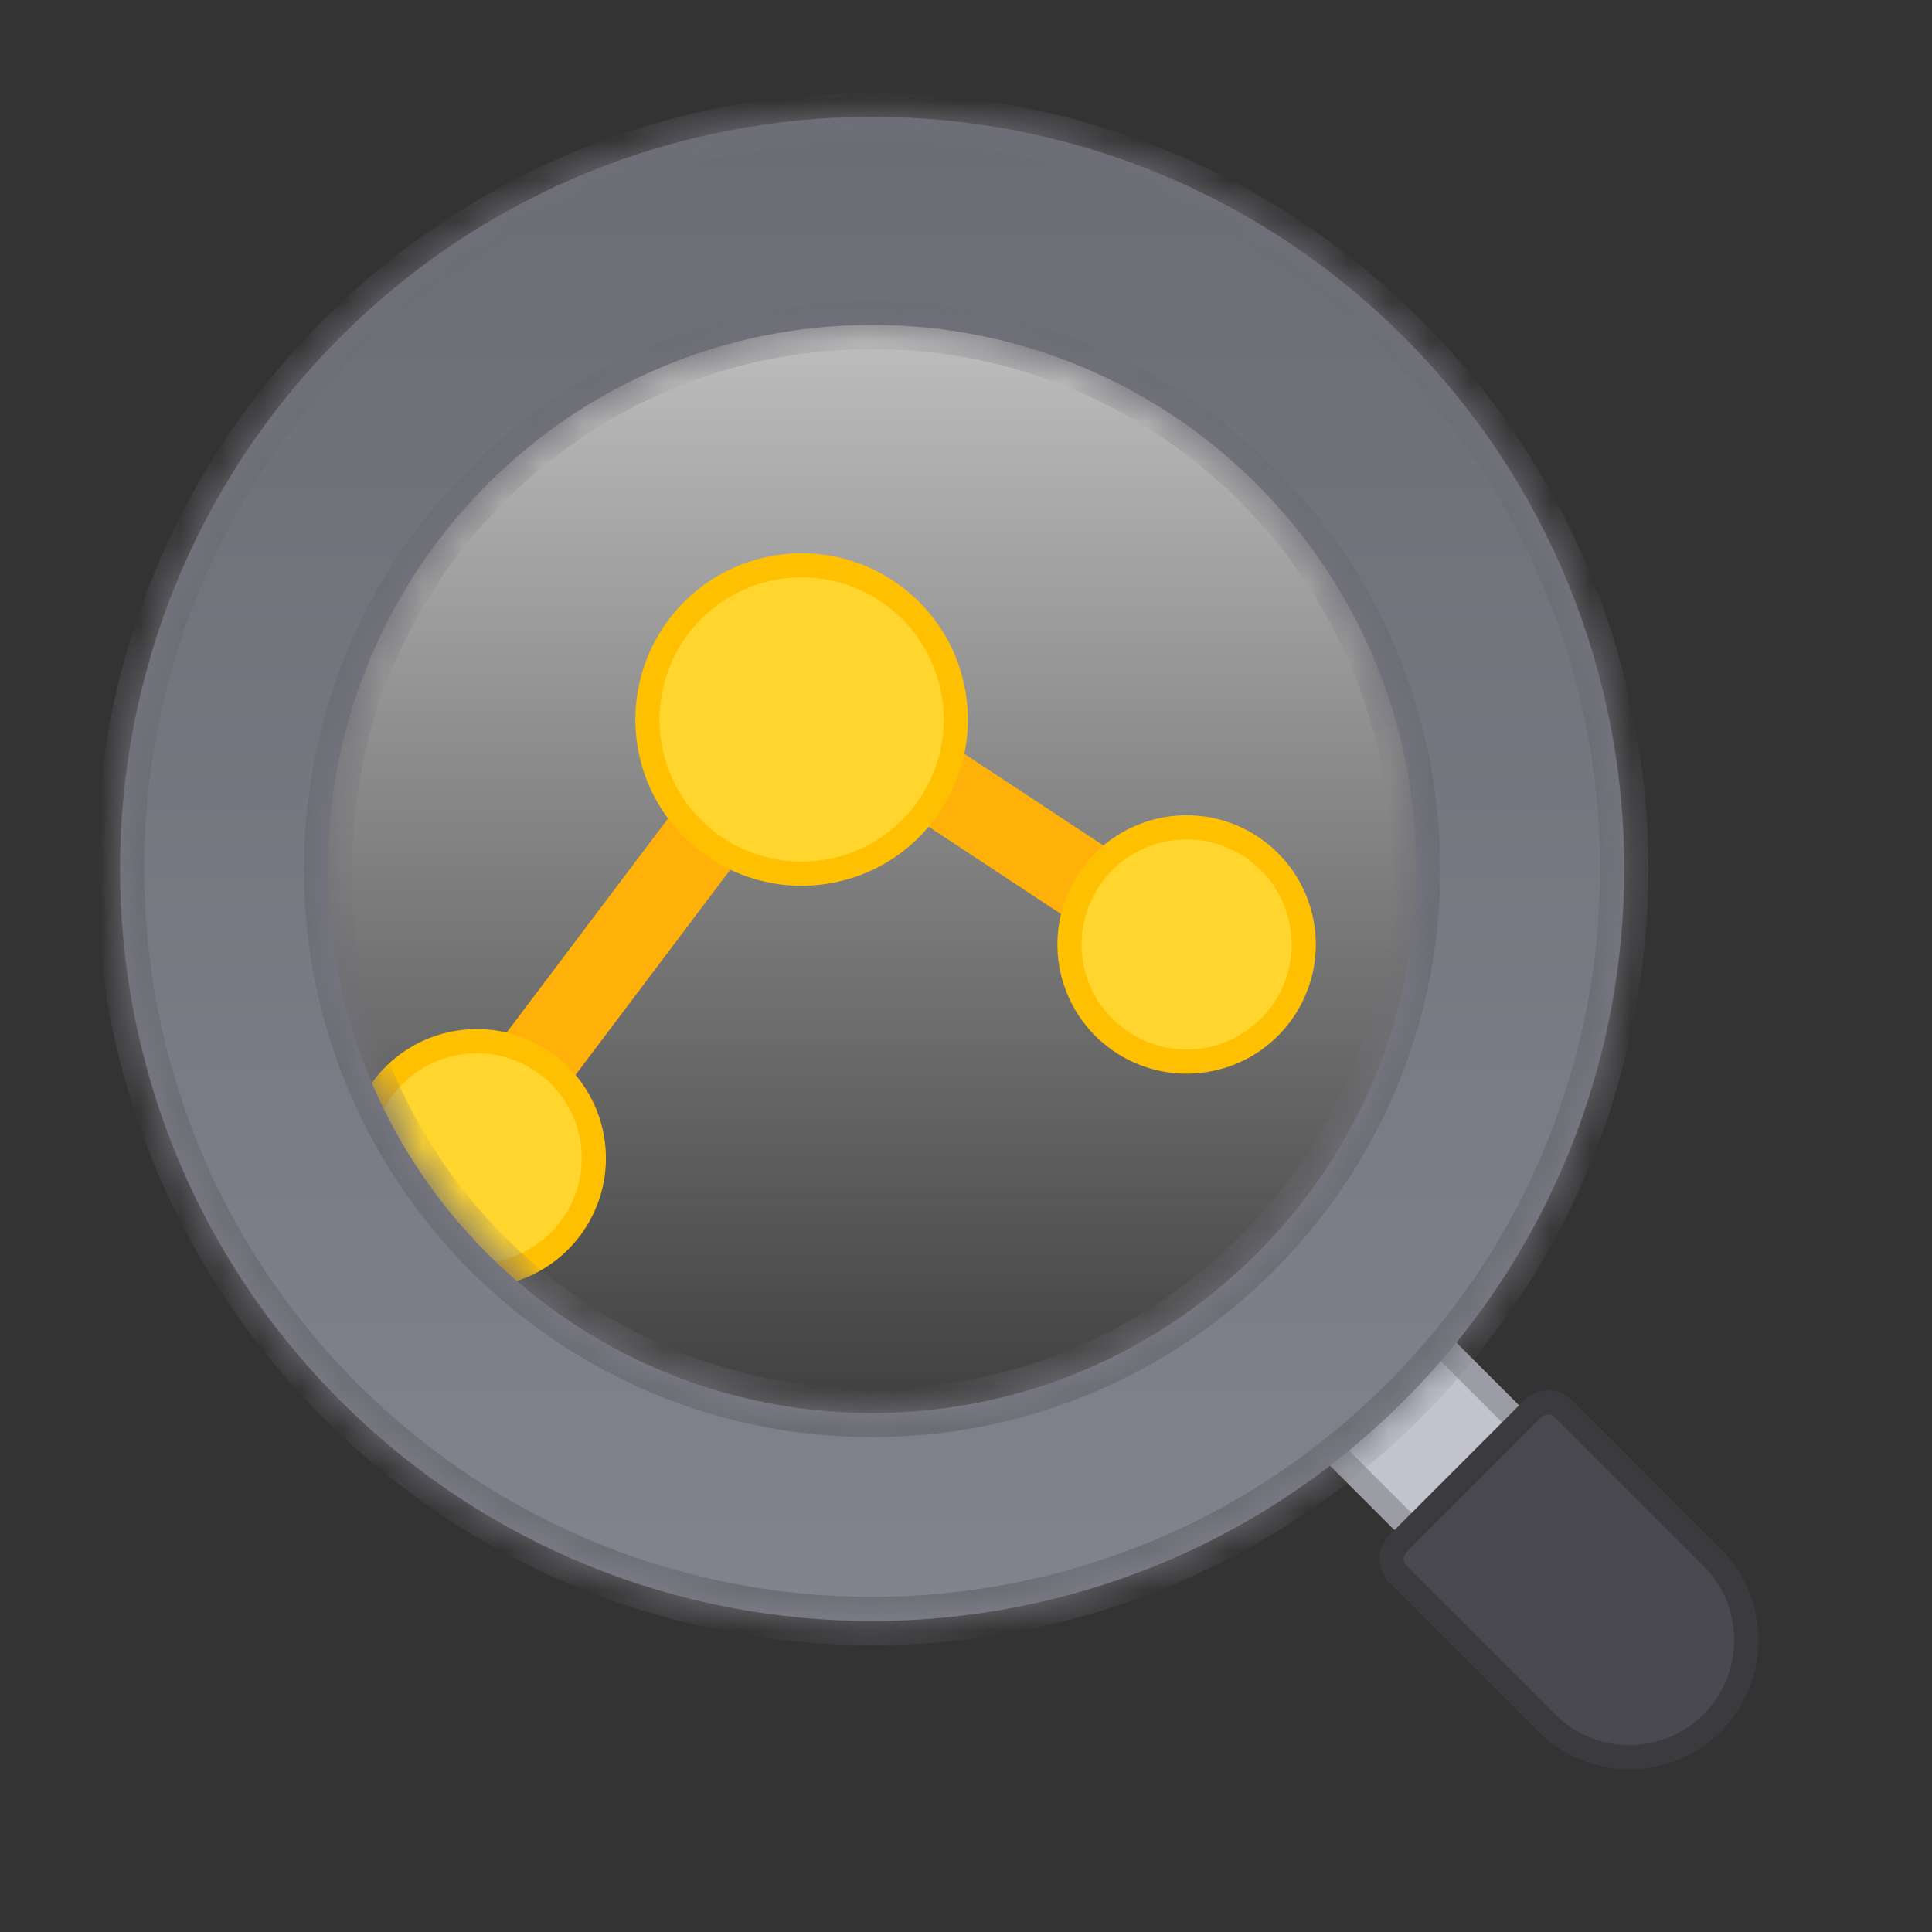
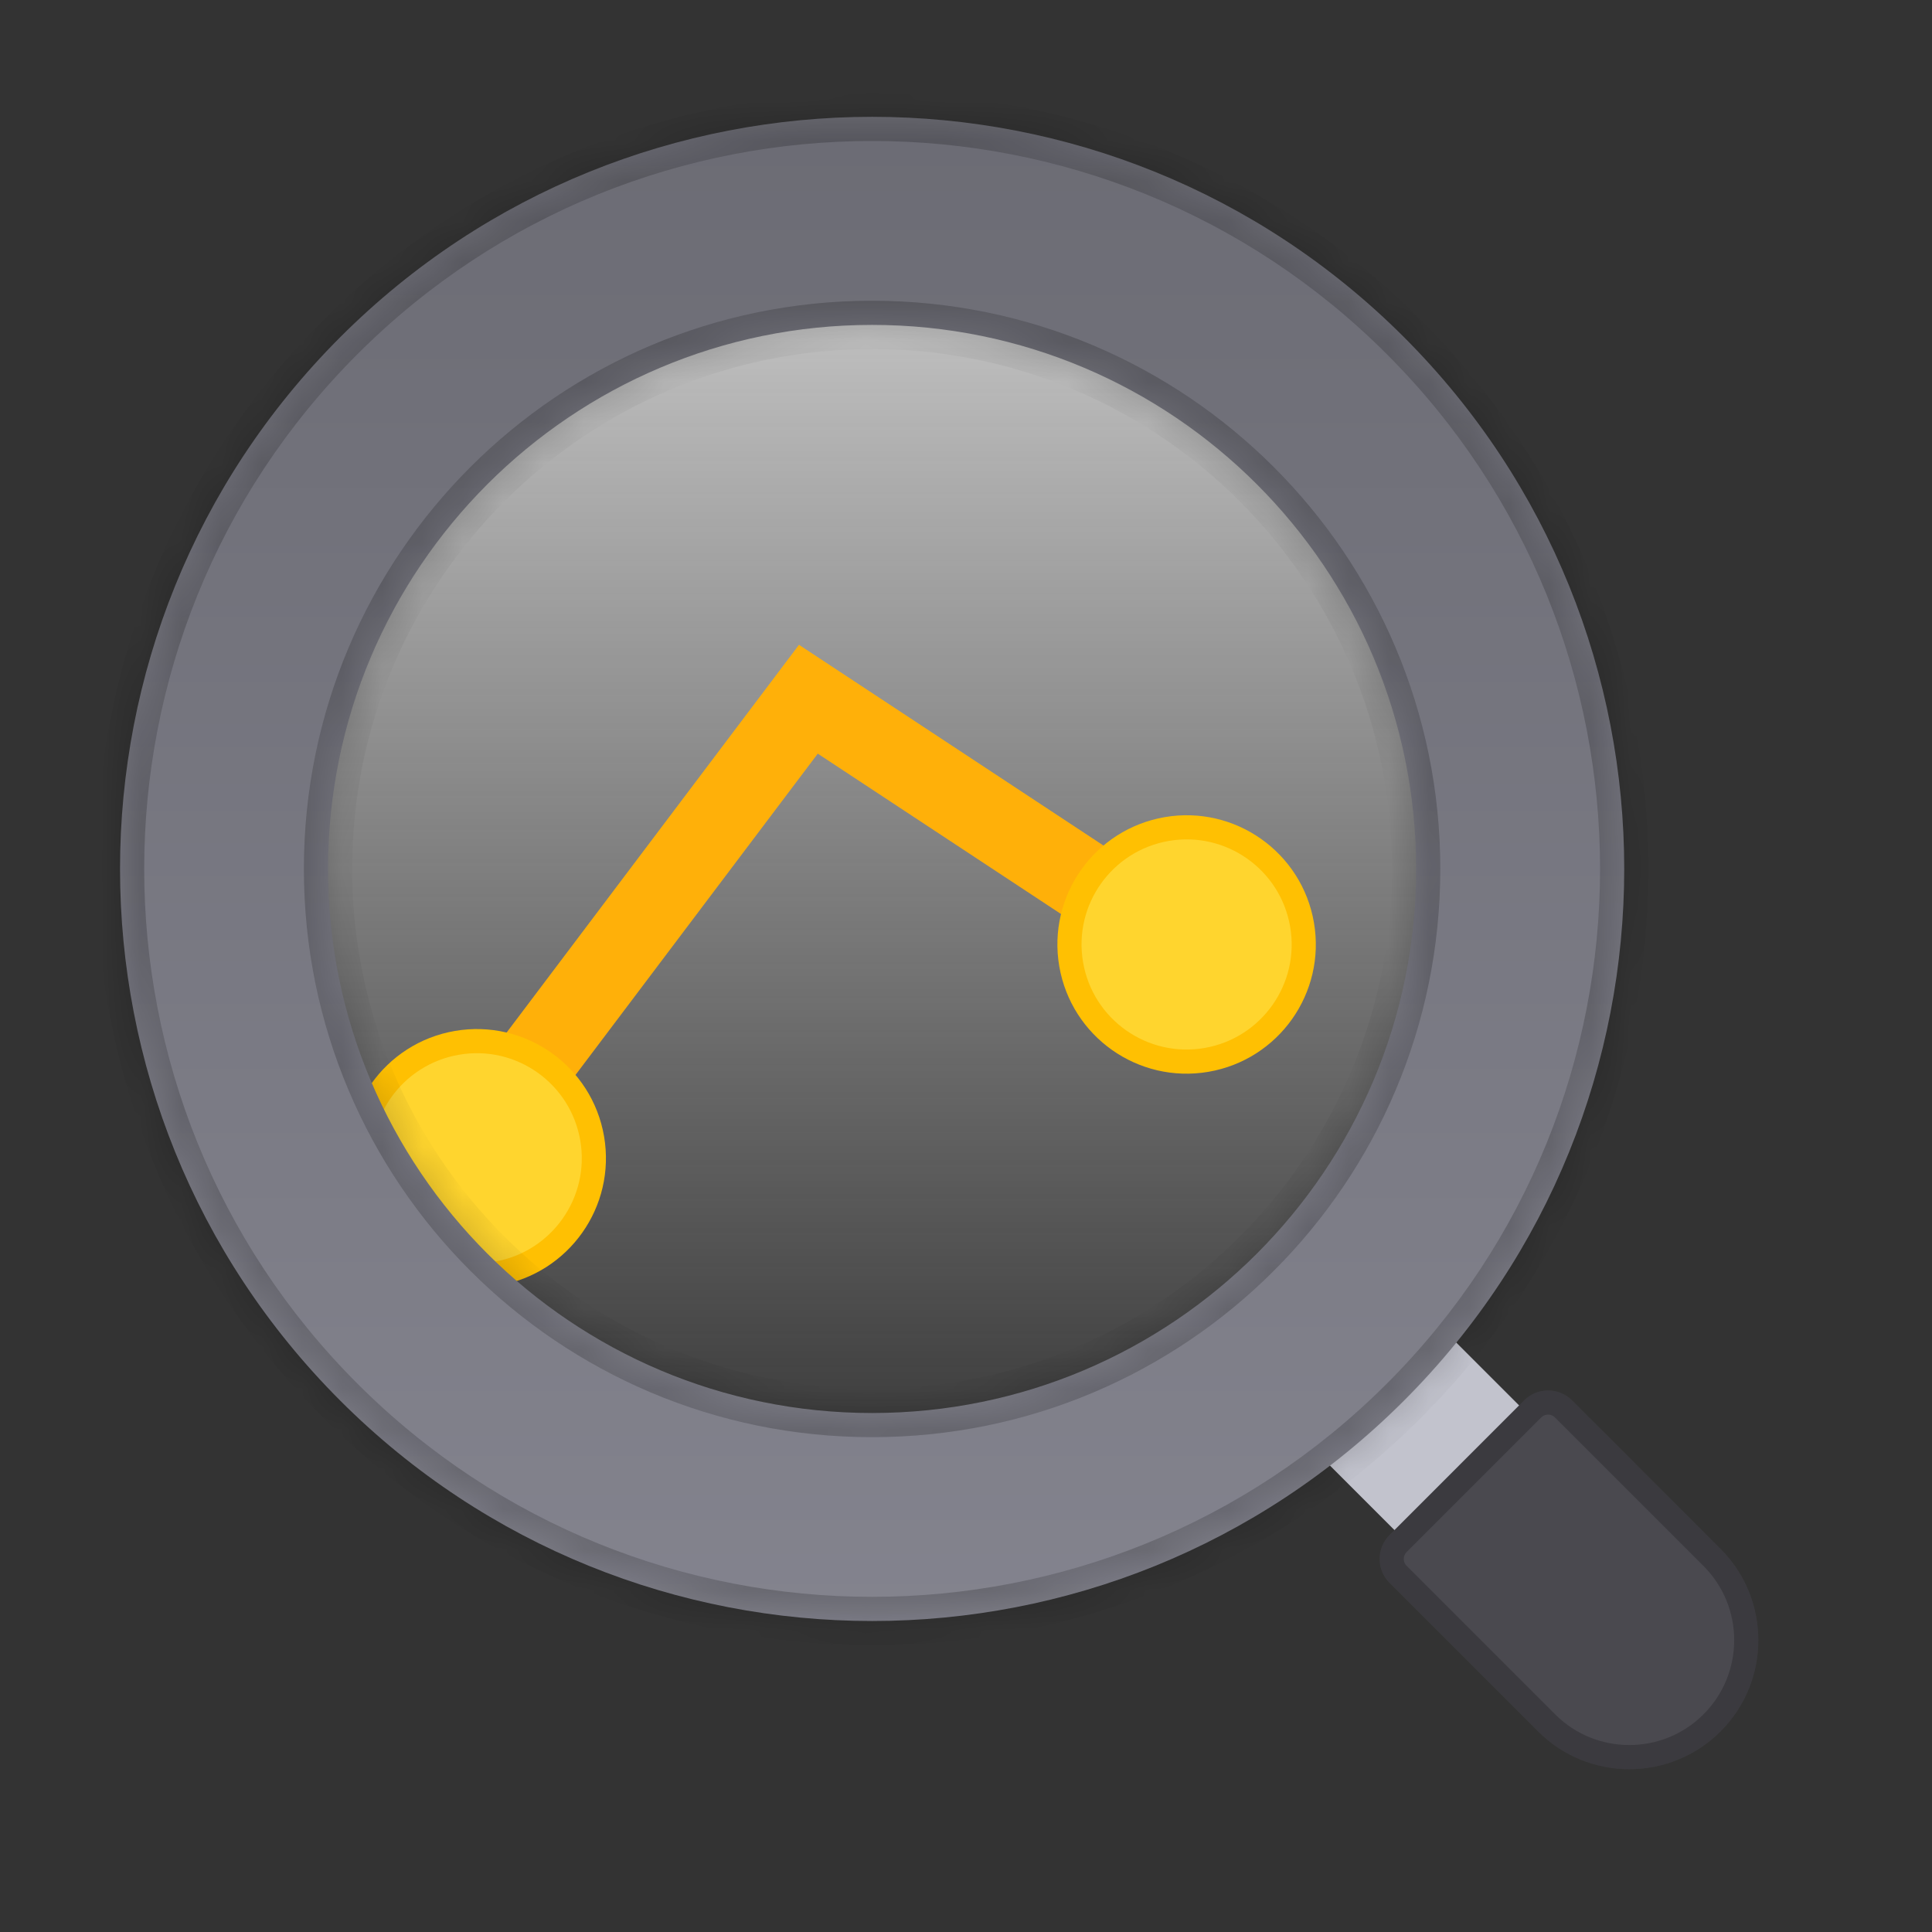
<svg xmlns="http://www.w3.org/2000/svg" width="48" height="48" viewBox="0 0 48 48" fill="none">
  <rect x="0" y="0" width="48" height="48" fill="#333333" stroke="none" />
  <path d="M21.666 37.721C30.575 37.721 37.798 30.498 37.798 21.589C37.798 12.679 30.575 5.457 21.666 5.457C12.756 5.457 5.534 12.679 5.534 21.589C5.534 30.498 12.756 37.721 21.666 37.721Z" fill="url(#paint0_linear_6868_34809)" />
  <path d="M28.523 22.936L20.084 17.372L11.722 28.462" stroke="#FFB300" stroke-width="2" />
  <path d="M28.523 22.936L20.084 17.372L11.722 28.462" stroke="#FF9861" stroke-opacity="0.1" stroke-width="2" style="mix-blend-mode:plus-darker" />
  <circle cx="29.481" cy="23.465" r="2.91" transform="rotate(170.253 29.481 23.465)" fill="#FFD52E" stroke="#FFC002" stroke-width="0.6" />
  <circle cx="11.846" cy="28.775" r="2.908" transform="rotate(170.253 11.846 28.775)" fill="#FFD52E" stroke="#FFC002" stroke-width="0.6" />
-   <circle cx="19.916" cy="17.876" r="3.831" transform="rotate(170.253 19.916 17.876)" fill="#FFD52E" stroke="#FFC002" stroke-width="0.6" />
  <rect x="30.838" y="33.783" width="3.78" height="8.933" transform="rotate(-45 30.838 33.783)" fill="#C2C3CD" />
  <rect x="30.838" y="33.783" width="3.78" height="8.933" transform="rotate(-45 30.838 33.783)" stroke="#C2C3CD" stroke-width="0.6" />
-   <rect x="30.838" y="33.783" width="3.78" height="8.933" transform="rotate(-45 30.838 33.783)" stroke="black" stroke-opacity="0.2" stroke-width="0.6" />
  <path d="M34.736 39.115C34.524 38.903 34.524 38.56 34.736 38.348L38.078 35.005C38.29 34.793 38.634 34.793 38.845 35.005L42.535 38.694C43.669 39.829 43.669 41.669 42.535 42.804C41.4 43.939 39.559 43.939 38.425 42.804L34.736 39.115Z" fill="#4A494F" />
  <path d="M34.736 39.115C34.524 38.903 34.524 38.56 34.736 38.348L38.078 35.005C38.29 34.793 38.634 34.793 38.845 35.005L42.535 38.694C43.669 39.829 43.669 41.669 42.535 42.804C41.4 43.939 39.559 43.939 38.425 42.804L34.736 39.115Z" stroke="#4A494F" stroke-width="0.6" />
  <path d="M34.736 39.115C34.524 38.903 34.524 38.56 34.736 38.348L38.078 35.005C38.29 34.793 38.634 34.793 38.845 35.005L42.535 38.694C43.669 39.829 43.669 41.669 42.535 42.804C41.4 43.939 39.559 43.939 38.425 42.804L34.736 39.115Z" stroke="black" stroke-opacity="0.2" stroke-width="0.6" />
  <mask id="path-9-inside-1_6868_34809" fill="white">
    <path fill-rule="evenodd" clip-rule="evenodd" d="M34.88 34.8C42.178 27.503 42.178 15.672 34.88 8.375C27.583 1.078 15.752 1.078 8.455 8.375C1.158 15.672 1.158 27.503 8.455 34.8C15.752 42.098 27.583 42.098 34.88 34.8ZM35.184 21.589C35.184 29.054 29.132 35.106 21.667 35.106C14.202 35.106 8.15 29.054 8.15 21.589C8.15 14.123 14.202 8.072 21.667 8.072C29.132 8.072 35.184 14.123 35.184 21.589Z" />
  </mask>
  <path fill-rule="evenodd" clip-rule="evenodd" d="M34.88 34.8C42.178 27.503 42.178 15.672 34.88 8.375C27.583 1.078 15.752 1.078 8.455 8.375C1.158 15.672 1.158 27.503 8.455 34.8C15.752 42.098 27.583 42.098 34.88 34.8ZM35.184 21.589C35.184 29.054 29.132 35.106 21.667 35.106C14.202 35.106 8.15 29.054 8.15 21.589C8.15 14.123 14.202 8.072 21.667 8.072C29.132 8.072 35.184 14.123 35.184 21.589Z" fill="url(#paint1_linear_6868_34809)" />
-   <path d="M34.88 8.375L35.305 7.951L34.88 8.375ZM8.455 8.375L8.031 7.951L8.455 8.375ZM34.456 8.8C41.519 15.862 41.519 27.314 34.456 34.376L35.305 35.225C42.836 27.693 42.836 15.482 35.305 7.951L34.456 8.8ZM8.88 8.8C15.942 1.737 27.393 1.737 34.456 8.8L35.305 7.951C27.773 0.42 15.562 0.42 8.031 7.951L8.88 8.8ZM8.88 34.376C1.817 27.314 1.817 15.862 8.88 8.8L8.031 7.951C0.5 15.482 0.5 27.693 8.031 35.225L8.88 34.376ZM34.456 34.376C27.393 41.439 15.942 41.439 8.88 34.376L8.031 35.225C15.562 42.756 27.773 42.756 35.305 35.225L34.456 34.376ZM21.667 35.706C29.464 35.706 35.784 29.386 35.784 21.589H34.584C34.584 28.723 28.801 34.506 21.667 34.506V35.706ZM7.55 21.589C7.55 29.386 13.87 35.706 21.667 35.706V34.506C14.533 34.506 8.75 28.723 8.75 21.589H7.55ZM21.667 7.472C13.87 7.472 7.55 13.792 7.55 21.589H8.75C8.75 14.455 14.533 8.672 21.667 8.672V7.472ZM35.784 21.589C35.784 13.792 29.464 7.472 21.667 7.472V8.672C28.801 8.672 34.584 14.455 34.584 21.589H35.784Z" fill="#888893" mask="url(#path-9-inside-1_6868_34809)" />
  <path d="M34.88 8.375L35.305 7.951L34.88 8.375ZM8.455 8.375L8.031 7.951L8.455 8.375ZM34.456 8.8C41.519 15.862 41.519 27.314 34.456 34.376L35.305 35.225C42.836 27.693 42.836 15.482 35.305 7.951L34.456 8.8ZM8.88 8.8C15.942 1.737 27.393 1.737 34.456 8.8L35.305 7.951C27.773 0.42 15.562 0.42 8.031 7.951L8.88 8.8ZM8.88 34.376C1.817 27.314 1.817 15.862 8.88 8.8L8.031 7.951C0.5 15.482 0.5 27.693 8.031 35.225L8.88 34.376ZM34.456 34.376C27.393 41.439 15.942 41.439 8.88 34.376L8.031 35.225C15.562 42.756 27.773 42.756 35.305 35.225L34.456 34.376ZM21.667 35.706C29.464 35.706 35.784 29.386 35.784 21.589H34.584C34.584 28.723 28.801 34.506 21.667 34.506V35.706ZM7.55 21.589C7.55 29.386 13.87 35.706 21.667 35.706V34.506C14.533 34.506 8.75 28.723 8.75 21.589H7.55ZM21.667 7.472C13.87 7.472 7.55 13.792 7.55 21.589H8.75C8.75 14.455 14.533 8.672 21.667 8.672V7.472ZM35.784 21.589C35.784 13.792 29.464 7.472 21.667 7.472V8.672C28.801 8.672 34.584 14.455 34.584 21.589H35.784Z" fill="black" fill-opacity="0.2" mask="url(#path-9-inside-1_6868_34809)" />
  <defs>
    <linearGradient id="paint0_linear_6868_34809" x1="21.666" y1="-4.835" x2="21.666" y2="37.721" gradientUnits="userSpaceOnUse">
      <stop stop-color="#FBFBFB" />
      <stop offset="1" stop-color="#FBFBFB" stop-opacity="0" />
    </linearGradient>
    <linearGradient id="paint1_linear_6868_34809" x1="14.722" y1="-6.287" x2="14.722" y2="48.175" gradientUnits="userSpaceOnUse">
      <stop stop-color="#66666E" />
      <stop offset="1" stop-color="#888893" />
    </linearGradient>
  </defs>
</svg>